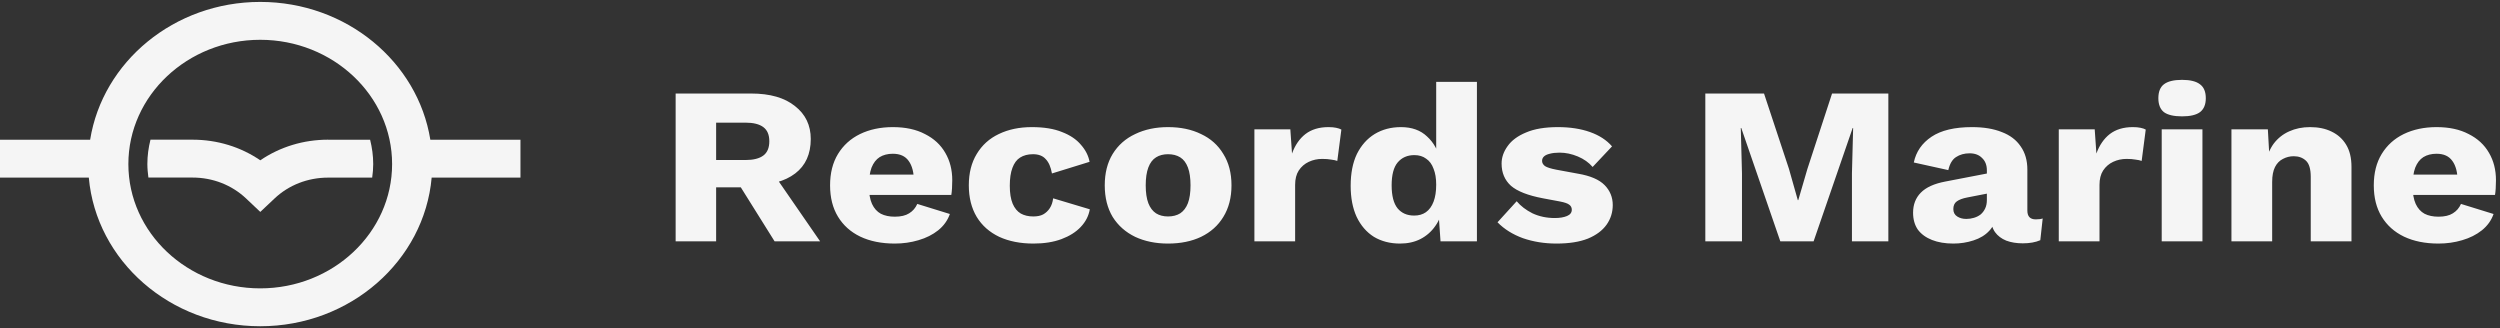
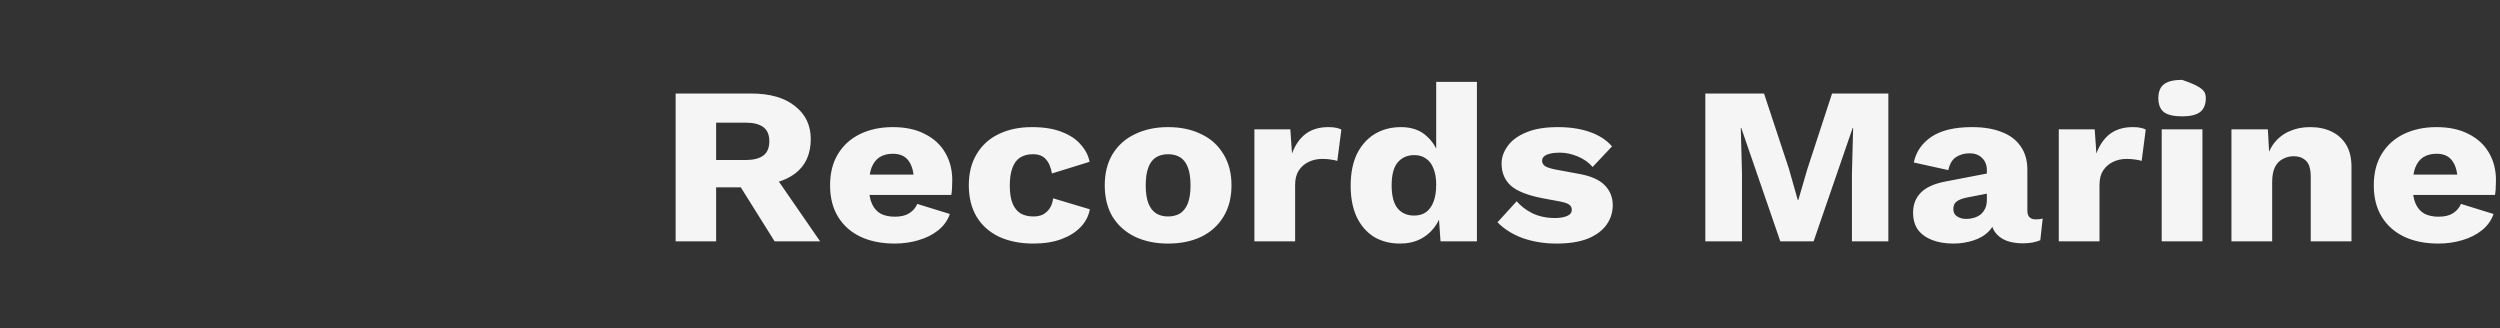
<svg xmlns="http://www.w3.org/2000/svg" width="259" height="34" viewBox="0 0 259 34" fill="none">
  <rect x="0" y="0" width="259" height="34" fill="#333333" stroke="none" />
-   <path d="M44.583 14.477C43.286 6.405 35.882 0.199 26.96 0.199C18.039 0.199 10.634 6.405 9.338 14.477H0V18.401H9.201C9.962 27.011 17.628 33.799 26.96 33.799C36.292 33.799 43.958 27.011 44.72 18.401H53.92V14.477H44.583ZM26.96 29.875C19.431 29.875 13.299 24.102 13.299 16.999C13.299 9.897 19.431 4.123 26.96 4.123C34.49 4.123 40.622 9.897 40.622 16.999C40.622 24.102 34.496 29.875 26.96 29.875ZM33.984 14.477H38.344C38.546 15.29 38.665 16.13 38.665 16.999C38.665 17.476 38.623 17.941 38.558 18.401H33.984C31.891 18.401 29.916 19.169 28.435 20.57L26.966 21.954L25.497 20.564C24.01 19.163 22.042 18.395 19.948 18.395H15.374C15.315 17.935 15.267 17.47 15.267 16.994C15.267 16.125 15.386 15.284 15.589 14.471H19.942C22.5 14.471 24.932 15.217 26.966 16.607C29 15.222 31.433 14.471 33.99 14.471L33.984 14.477Z" fill="#F5F5F5" />
-   <path d="M77.815 9.689C79.767 9.689 81.281 10.122 82.357 10.988C83.449 11.838 83.995 12.975 83.995 14.398C83.995 15.96 83.457 17.151 82.382 17.971C81.306 18.791 79.792 19.201 77.839 19.201L77.442 19.409H74.191V25.001H69.996V9.689H77.815ZM77.219 16.579C78.046 16.579 78.667 16.424 79.08 16.115C79.494 15.806 79.701 15.311 79.701 14.63C79.701 13.965 79.494 13.478 79.08 13.169C78.667 12.859 78.046 12.705 77.219 12.705H74.191V16.579H77.219ZM79.726 17.414L84.963 25.001H80.247L76.052 18.296L79.726 17.414ZM92.697 25.233C91.324 25.233 90.132 24.993 89.123 24.513C88.13 24.034 87.361 23.346 86.815 22.449C86.269 21.552 85.996 20.469 85.996 19.201C85.996 17.932 86.269 16.85 86.815 15.953C87.361 15.056 88.122 14.367 89.098 13.888C90.091 13.408 91.225 13.169 92.499 13.169C93.806 13.169 94.915 13.408 95.825 13.888C96.751 14.352 97.455 15.001 97.934 15.837C98.414 16.656 98.654 17.6 98.654 18.667C98.654 18.945 98.646 19.224 98.629 19.502C98.613 19.781 98.588 20.013 98.555 20.198H88.726V18.087H96.693L94.683 18.806C94.683 17.878 94.501 17.167 94.137 16.672C93.789 16.177 93.243 15.929 92.499 15.929C91.969 15.929 91.514 16.045 91.134 16.277C90.77 16.509 90.488 16.873 90.29 17.368C90.108 17.863 90.017 18.497 90.017 19.27C90.017 20.028 90.124 20.647 90.339 21.126C90.555 21.59 90.861 21.93 91.258 22.147C91.655 22.348 92.135 22.449 92.697 22.449C93.326 22.449 93.823 22.333 94.186 22.101C94.567 21.869 94.848 21.544 95.03 21.126L98.406 22.17C98.174 22.835 97.769 23.4 97.19 23.864C96.627 24.312 95.949 24.653 95.154 24.885C94.377 25.117 93.558 25.233 92.697 25.233ZM106.897 13.169C108.155 13.169 109.197 13.339 110.025 13.679C110.868 14.004 111.522 14.445 111.985 15.001C112.465 15.543 112.763 16.131 112.879 16.765L108.982 17.971C108.866 17.306 108.651 16.811 108.337 16.486C108.039 16.146 107.6 15.976 107.021 15.976C106.492 15.976 106.045 16.092 105.681 16.324C105.334 16.54 105.069 16.896 104.887 17.391C104.705 17.87 104.614 18.489 104.614 19.247C104.614 20.005 104.713 20.624 104.912 21.103C105.11 21.567 105.391 21.907 105.755 22.124C106.119 22.325 106.55 22.425 107.046 22.425C107.46 22.425 107.799 22.356 108.064 22.217C108.345 22.062 108.577 21.845 108.759 21.567C108.941 21.289 109.057 20.948 109.106 20.546L112.904 21.683C112.788 22.364 112.474 22.974 111.961 23.516C111.464 24.042 110.802 24.459 109.975 24.769C109.148 25.078 108.18 25.233 107.071 25.233C105.714 25.233 104.531 25.001 103.522 24.537C102.512 24.057 101.735 23.369 101.188 22.472C100.642 21.559 100.369 20.469 100.369 19.201C100.369 17.932 100.642 16.85 101.188 15.953C101.735 15.04 102.496 14.352 103.472 13.888C104.465 13.408 105.607 13.169 106.897 13.169ZM121.005 13.169C122.312 13.169 123.454 13.408 124.43 13.888C125.423 14.352 126.192 15.04 126.738 15.953C127.301 16.85 127.582 17.932 127.582 19.201C127.582 20.469 127.301 21.559 126.738 22.472C126.192 23.369 125.423 24.057 124.43 24.537C123.454 25.001 122.312 25.233 121.005 25.233C119.731 25.233 118.597 25.001 117.604 24.537C116.612 24.057 115.834 23.369 115.271 22.472C114.725 21.559 114.452 20.469 114.452 19.201C114.452 17.932 114.725 16.85 115.271 15.953C115.834 15.04 116.612 14.352 117.604 13.888C118.597 13.408 119.731 13.169 121.005 13.169ZM121.005 15.976C120.525 15.976 120.111 16.084 119.764 16.301C119.416 16.517 119.152 16.865 118.97 17.345C118.788 17.824 118.696 18.443 118.696 19.201C118.696 19.959 118.788 20.577 118.97 21.057C119.152 21.521 119.416 21.869 119.764 22.101C120.111 22.317 120.525 22.425 121.005 22.425C121.501 22.425 121.923 22.317 122.271 22.101C122.618 21.869 122.883 21.521 123.065 21.057C123.247 20.577 123.338 19.959 123.338 19.201C123.338 18.443 123.247 17.824 123.065 17.345C122.883 16.865 122.618 16.517 122.271 16.301C121.923 16.084 121.501 15.976 121.005 15.976ZM129.956 25.001V13.401H133.679L133.853 15.906C134.167 15.04 134.63 14.367 135.243 13.888C135.871 13.408 136.666 13.169 137.625 13.169C137.94 13.169 138.205 13.192 138.42 13.238C138.651 13.285 138.833 13.347 138.966 13.424L138.544 16.672C138.378 16.61 138.163 16.564 137.898 16.533C137.65 16.486 137.344 16.463 136.98 16.463C136.484 16.463 136.02 16.564 135.59 16.765C135.16 16.966 134.812 17.267 134.548 17.669C134.299 18.056 134.175 18.551 134.175 19.154V25.001H129.956ZM145.042 25.233C144.017 25.233 143.115 25.001 142.337 24.537C141.576 24.057 140.98 23.369 140.55 22.472C140.136 21.575 139.929 20.5 139.929 19.247C139.929 17.948 140.145 16.85 140.575 15.953C141.022 15.056 141.634 14.367 142.411 13.888C143.205 13.408 144.115 13.169 145.142 13.169C146.266 13.169 147.169 13.493 147.847 14.143C148.542 14.777 148.989 15.589 149.188 16.579L148.79 17.066V8.482H153.009V25.001H149.238L148.964 21.057L149.46 21.405C149.362 22.178 149.105 22.851 148.691 23.423C148.293 23.995 147.781 24.444 147.152 24.769C146.54 25.078 145.837 25.233 145.042 25.233ZM146.507 22.333C146.987 22.333 147.392 22.217 147.723 21.985C148.071 21.737 148.335 21.374 148.517 20.894C148.7 20.415 148.79 19.827 148.79 19.131C148.79 18.481 148.7 17.932 148.517 17.484C148.352 17.02 148.095 16.672 147.748 16.44C147.418 16.192 147.011 16.069 146.532 16.069C145.804 16.069 145.225 16.324 144.794 16.834C144.381 17.329 144.174 18.118 144.174 19.201C144.174 20.283 144.381 21.08 144.794 21.59C145.208 22.085 145.779 22.333 146.507 22.333ZM161.249 25.233C160.008 25.233 158.849 25.047 157.774 24.676C156.715 24.289 155.838 23.74 155.143 23.029L157.129 20.848C157.543 21.343 158.089 21.76 158.766 22.101C159.463 22.425 160.231 22.588 161.076 22.588C161.588 22.588 162.01 22.518 162.341 22.379C162.672 22.24 162.838 22.023 162.838 21.729C162.838 21.513 162.755 21.343 162.589 21.219C162.424 21.08 162.093 20.964 161.597 20.871L159.859 20.546C158.304 20.252 157.195 19.819 156.533 19.247C155.888 18.659 155.565 17.894 155.565 16.95C155.565 16.316 155.772 15.713 156.186 15.141C156.6 14.553 157.236 14.081 158.097 13.725C158.958 13.354 160.057 13.169 161.398 13.169C162.655 13.169 163.765 13.339 164.723 13.679C165.683 14.019 166.445 14.514 167.007 15.164L164.997 17.298C164.599 16.834 164.087 16.471 163.458 16.208C162.829 15.945 162.2 15.813 161.572 15.813C161.174 15.813 160.835 15.852 160.554 15.929C160.29 15.991 160.09 16.084 159.959 16.208C159.826 16.332 159.759 16.486 159.759 16.672C159.759 16.873 159.859 17.051 160.057 17.205C160.273 17.345 160.662 17.468 161.224 17.577L163.482 17.994C164.758 18.211 165.675 18.605 166.238 19.177C166.8 19.75 167.081 20.438 167.081 21.242C167.081 22 166.867 22.681 166.437 23.284C166.006 23.887 165.361 24.366 164.501 24.722C163.641 25.062 162.557 25.233 161.249 25.233ZM195.633 9.689V25.001H191.861V17.971L191.985 13.261H191.936L187.889 25.001H184.44L180.395 13.261H180.345L180.469 17.971V25.001H176.671V9.689H182.753L185.333 17.484L186.252 20.732H186.302L187.244 17.507L189.801 9.689H195.633ZM205.84 17.646C205.84 17.105 205.674 16.68 205.343 16.37C205.03 16.045 204.599 15.883 204.053 15.883C203.508 15.883 203.035 16.015 202.639 16.277C202.258 16.525 201.993 16.973 201.844 17.623L198.27 16.834C198.502 15.721 199.114 14.831 200.107 14.166C201.1 13.501 202.498 13.169 204.301 13.169C205.509 13.169 206.535 13.339 207.379 13.679C208.239 14.004 208.893 14.499 209.34 15.164C209.803 15.813 210.035 16.618 210.035 17.577V21.822C210.035 22.425 210.325 22.727 210.904 22.727C211.202 22.727 211.442 22.696 211.623 22.634L211.375 24.885C210.878 25.101 210.275 25.209 209.563 25.209C208.918 25.209 208.348 25.117 207.851 24.931C207.355 24.73 206.965 24.436 206.684 24.049C206.403 23.647 206.262 23.145 206.262 22.541V22.402L206.734 22.24C206.734 22.905 206.519 23.462 206.088 23.91C205.674 24.359 205.128 24.691 204.45 24.908C203.789 25.124 203.094 25.233 202.365 25.233C201.522 25.233 200.784 25.109 200.157 24.861C199.528 24.614 199.04 24.258 198.692 23.794C198.361 23.315 198.195 22.727 198.195 22.031C198.195 21.196 198.461 20.508 198.99 19.966C199.536 19.409 200.388 19.023 201.546 18.806L206.238 17.901L206.212 19.989L203.83 20.453C203.334 20.546 202.961 20.685 202.713 20.871C202.481 21.041 202.365 21.304 202.365 21.66C202.365 22 202.498 22.255 202.763 22.425C203.027 22.596 203.342 22.681 203.706 22.681C203.987 22.681 204.252 22.642 204.5 22.565C204.764 22.487 204.997 22.371 205.195 22.217C205.393 22.047 205.55 21.838 205.666 21.59C205.783 21.343 205.84 21.049 205.84 20.709V17.646ZM213.289 25.001V13.401H217.012L217.186 15.906C217.5 15.04 217.963 14.367 218.575 13.888C219.204 13.408 219.999 13.169 220.959 13.169C221.273 13.169 221.538 13.192 221.752 13.238C221.985 13.285 222.166 13.347 222.298 13.424L221.876 16.672C221.711 16.61 221.497 16.564 221.231 16.533C220.983 16.486 220.677 16.463 220.313 16.463C219.816 16.463 219.353 16.564 218.923 16.765C218.493 16.966 218.146 17.267 217.881 17.669C217.632 18.056 217.508 18.551 217.508 19.154V25.001H213.289ZM226.063 12.055C225.203 12.055 224.574 11.908 224.177 11.614C223.796 11.305 223.606 10.825 223.606 10.176C223.606 9.511 223.796 9.031 224.177 8.737C224.574 8.428 225.203 8.273 226.063 8.273C226.907 8.273 227.528 8.428 227.924 8.737C228.322 9.031 228.521 9.511 228.521 10.176C228.521 10.825 228.322 11.305 227.924 11.614C227.528 11.908 226.907 12.055 226.063 12.055ZM228.173 13.401V25.001H223.953V13.401H228.173ZM231.177 25.001V13.401H234.95L235.174 17.391L234.702 16.95C234.867 16.115 235.157 15.419 235.57 14.862C236.001 14.305 236.53 13.888 237.159 13.609C237.804 13.316 238.524 13.169 239.318 13.169C240.179 13.169 240.924 13.323 241.551 13.633C242.198 13.942 242.703 14.398 243.066 15.001C243.43 15.605 243.613 16.363 243.613 17.275V25.001H239.393V18.319C239.393 17.515 239.228 16.958 238.897 16.649C238.566 16.339 238.144 16.185 237.63 16.185C237.234 16.185 236.861 16.277 236.513 16.463C236.167 16.633 235.893 16.912 235.694 17.298C235.496 17.685 235.396 18.203 235.396 18.853V25.001H231.177ZM252.625 25.233C251.251 25.233 250.06 24.993 249.05 24.513C248.058 24.034 247.289 23.346 246.742 22.449C246.196 21.552 245.924 20.469 245.924 19.201C245.924 17.932 246.196 16.85 246.742 15.953C247.289 15.056 248.049 14.367 249.026 13.888C250.019 13.408 251.152 13.169 252.427 13.169C253.733 13.169 254.842 13.408 255.752 13.888C256.679 14.352 257.382 15.001 257.862 15.837C258.342 16.656 258.582 17.6 258.582 18.667C258.582 18.945 258.573 19.224 258.556 19.502C258.541 19.781 258.515 20.013 258.482 20.198H248.654V18.087H256.621L254.611 18.806C254.611 17.878 254.428 17.167 254.064 16.672C253.716 16.177 253.171 15.929 252.427 15.929C251.896 15.929 251.441 16.045 251.062 16.277C250.697 16.509 250.415 16.873 250.217 17.368C250.035 17.863 249.945 18.497 249.945 19.27C249.945 20.028 250.052 20.647 250.267 21.126C250.483 21.59 250.788 21.93 251.186 22.147C251.582 22.348 252.062 22.449 252.625 22.449C253.254 22.449 253.751 22.333 254.114 22.101C254.495 21.869 254.776 21.544 254.957 21.126L258.334 22.17C258.101 22.835 257.696 23.4 257.117 23.864C256.555 24.312 255.876 24.653 255.081 24.885C254.304 25.117 253.485 25.233 252.625 25.233Z" fill="#F5F5F5" />
+   <path d="M77.815 9.689C79.767 9.689 81.281 10.122 82.357 10.988C83.449 11.838 83.995 12.975 83.995 14.398C83.995 15.96 83.457 17.151 82.382 17.971C81.306 18.791 79.792 19.201 77.839 19.201L77.442 19.409H74.191V25.001H69.996V9.689H77.815ZM77.219 16.579C78.046 16.579 78.667 16.424 79.08 16.115C79.494 15.806 79.701 15.311 79.701 14.63C79.701 13.965 79.494 13.478 79.08 13.169C78.667 12.859 78.046 12.705 77.219 12.705H74.191V16.579H77.219ZM79.726 17.414L84.963 25.001H80.247L76.052 18.296L79.726 17.414ZM92.697 25.233C91.324 25.233 90.132 24.993 89.123 24.513C88.13 24.034 87.361 23.346 86.815 22.449C86.269 21.552 85.996 20.469 85.996 19.201C85.996 17.932 86.269 16.85 86.815 15.953C87.361 15.056 88.122 14.367 89.098 13.888C90.091 13.408 91.225 13.169 92.499 13.169C93.806 13.169 94.915 13.408 95.825 13.888C96.751 14.352 97.455 15.001 97.934 15.837C98.414 16.656 98.654 17.6 98.654 18.667C98.654 18.945 98.646 19.224 98.629 19.502C98.613 19.781 98.588 20.013 98.555 20.198H88.726V18.087H96.693L94.683 18.806C94.683 17.878 94.501 17.167 94.137 16.672C93.789 16.177 93.243 15.929 92.499 15.929C91.969 15.929 91.514 16.045 91.134 16.277C90.77 16.509 90.488 16.873 90.29 17.368C90.108 17.863 90.017 18.497 90.017 19.27C90.017 20.028 90.124 20.647 90.339 21.126C90.555 21.59 90.861 21.93 91.258 22.147C91.655 22.348 92.135 22.449 92.697 22.449C93.326 22.449 93.823 22.333 94.186 22.101C94.567 21.869 94.848 21.544 95.03 21.126L98.406 22.17C98.174 22.835 97.769 23.4 97.19 23.864C96.627 24.312 95.949 24.653 95.154 24.885C94.377 25.117 93.558 25.233 92.697 25.233ZM106.897 13.169C108.155 13.169 109.197 13.339 110.025 13.679C110.868 14.004 111.522 14.445 111.985 15.001C112.465 15.543 112.763 16.131 112.879 16.765L108.982 17.971C108.866 17.306 108.651 16.811 108.337 16.486C108.039 16.146 107.6 15.976 107.021 15.976C106.492 15.976 106.045 16.092 105.681 16.324C105.334 16.54 105.069 16.896 104.887 17.391C104.705 17.87 104.614 18.489 104.614 19.247C104.614 20.005 104.713 20.624 104.912 21.103C105.11 21.567 105.391 21.907 105.755 22.124C106.119 22.325 106.55 22.425 107.046 22.425C107.46 22.425 107.799 22.356 108.064 22.217C108.345 22.062 108.577 21.845 108.759 21.567C108.941 21.289 109.057 20.948 109.106 20.546L112.904 21.683C112.788 22.364 112.474 22.974 111.961 23.516C111.464 24.042 110.802 24.459 109.975 24.769C109.148 25.078 108.18 25.233 107.071 25.233C105.714 25.233 104.531 25.001 103.522 24.537C102.512 24.057 101.735 23.369 101.188 22.472C100.642 21.559 100.369 20.469 100.369 19.201C100.369 17.932 100.642 16.85 101.188 15.953C101.735 15.04 102.496 14.352 103.472 13.888C104.465 13.408 105.607 13.169 106.897 13.169ZM121.005 13.169C122.312 13.169 123.454 13.408 124.43 13.888C125.423 14.352 126.192 15.04 126.738 15.953C127.301 16.85 127.582 17.932 127.582 19.201C127.582 20.469 127.301 21.559 126.738 22.472C126.192 23.369 125.423 24.057 124.43 24.537C123.454 25.001 122.312 25.233 121.005 25.233C119.731 25.233 118.597 25.001 117.604 24.537C116.612 24.057 115.834 23.369 115.271 22.472C114.725 21.559 114.452 20.469 114.452 19.201C114.452 17.932 114.725 16.85 115.271 15.953C115.834 15.04 116.612 14.352 117.604 13.888C118.597 13.408 119.731 13.169 121.005 13.169ZM121.005 15.976C120.525 15.976 120.111 16.084 119.764 16.301C119.416 16.517 119.152 16.865 118.97 17.345C118.788 17.824 118.696 18.443 118.696 19.201C118.696 19.959 118.788 20.577 118.97 21.057C119.152 21.521 119.416 21.869 119.764 22.101C120.111 22.317 120.525 22.425 121.005 22.425C121.501 22.425 121.923 22.317 122.271 22.101C122.618 21.869 122.883 21.521 123.065 21.057C123.247 20.577 123.338 19.959 123.338 19.201C123.338 18.443 123.247 17.824 123.065 17.345C122.883 16.865 122.618 16.517 122.271 16.301C121.923 16.084 121.501 15.976 121.005 15.976ZM129.956 25.001V13.401H133.679L133.853 15.906C134.167 15.04 134.63 14.367 135.243 13.888C135.871 13.408 136.666 13.169 137.625 13.169C137.94 13.169 138.205 13.192 138.42 13.238C138.651 13.285 138.833 13.347 138.966 13.424L138.544 16.672C138.378 16.61 138.163 16.564 137.898 16.533C137.65 16.486 137.344 16.463 136.98 16.463C136.484 16.463 136.02 16.564 135.59 16.765C135.16 16.966 134.812 17.267 134.548 17.669C134.299 18.056 134.175 18.551 134.175 19.154V25.001H129.956ZM145.042 25.233C144.017 25.233 143.115 25.001 142.337 24.537C141.576 24.057 140.98 23.369 140.55 22.472C140.136 21.575 139.929 20.5 139.929 19.247C139.929 17.948 140.145 16.85 140.575 15.953C141.022 15.056 141.634 14.367 142.411 13.888C143.205 13.408 144.115 13.169 145.142 13.169C146.266 13.169 147.169 13.493 147.847 14.143C148.542 14.777 148.989 15.589 149.188 16.579L148.79 17.066V8.482H153.009V25.001H149.238L148.964 21.057L149.46 21.405C149.362 22.178 149.105 22.851 148.691 23.423C148.293 23.995 147.781 24.444 147.152 24.769C146.54 25.078 145.837 25.233 145.042 25.233ZM146.507 22.333C146.987 22.333 147.392 22.217 147.723 21.985C148.071 21.737 148.335 21.374 148.517 20.894C148.7 20.415 148.79 19.827 148.79 19.131C148.79 18.481 148.7 17.932 148.517 17.484C148.352 17.02 148.095 16.672 147.748 16.44C147.418 16.192 147.011 16.069 146.532 16.069C145.804 16.069 145.225 16.324 144.794 16.834C144.381 17.329 144.174 18.118 144.174 19.201C144.174 20.283 144.381 21.08 144.794 21.59C145.208 22.085 145.779 22.333 146.507 22.333ZM161.249 25.233C160.008 25.233 158.849 25.047 157.774 24.676C156.715 24.289 155.838 23.74 155.143 23.029L157.129 20.848C157.543 21.343 158.089 21.76 158.766 22.101C159.463 22.425 160.231 22.588 161.076 22.588C161.588 22.588 162.01 22.518 162.341 22.379C162.672 22.24 162.838 22.023 162.838 21.729C162.838 21.513 162.755 21.343 162.589 21.219C162.424 21.08 162.093 20.964 161.597 20.871L159.859 20.546C158.304 20.252 157.195 19.819 156.533 19.247C155.888 18.659 155.565 17.894 155.565 16.95C155.565 16.316 155.772 15.713 156.186 15.141C156.6 14.553 157.236 14.081 158.097 13.725C158.958 13.354 160.057 13.169 161.398 13.169C162.655 13.169 163.765 13.339 164.723 13.679C165.683 14.019 166.445 14.514 167.007 15.164L164.997 17.298C164.599 16.834 164.087 16.471 163.458 16.208C162.829 15.945 162.2 15.813 161.572 15.813C161.174 15.813 160.835 15.852 160.554 15.929C160.29 15.991 160.09 16.084 159.959 16.208C159.826 16.332 159.759 16.486 159.759 16.672C159.759 16.873 159.859 17.051 160.057 17.205C160.273 17.345 160.662 17.468 161.224 17.577L163.482 17.994C164.758 18.211 165.675 18.605 166.238 19.177C166.8 19.75 167.081 20.438 167.081 21.242C167.081 22 166.867 22.681 166.437 23.284C166.006 23.887 165.361 24.366 164.501 24.722C163.641 25.062 162.557 25.233 161.249 25.233ZM195.633 9.689V25.001H191.861V17.971L191.985 13.261H191.936L187.889 25.001H184.44L180.395 13.261H180.345L180.469 17.971V25.001H176.671V9.689H182.753L185.333 17.484L186.252 20.732H186.302L187.244 17.507L189.801 9.689H195.633ZM205.84 17.646C205.84 17.105 205.674 16.68 205.343 16.37C205.03 16.045 204.599 15.883 204.053 15.883C203.508 15.883 203.035 16.015 202.639 16.277C202.258 16.525 201.993 16.973 201.844 17.623L198.27 16.834C198.502 15.721 199.114 14.831 200.107 14.166C201.1 13.501 202.498 13.169 204.301 13.169C205.509 13.169 206.535 13.339 207.379 13.679C208.239 14.004 208.893 14.499 209.34 15.164C209.803 15.813 210.035 16.618 210.035 17.577V21.822C210.035 22.425 210.325 22.727 210.904 22.727C211.202 22.727 211.442 22.696 211.623 22.634L211.375 24.885C210.878 25.101 210.275 25.209 209.563 25.209C208.918 25.209 208.348 25.117 207.851 24.931C207.355 24.73 206.965 24.436 206.684 24.049C206.403 23.647 206.262 23.145 206.262 22.541V22.402L206.734 22.24C206.734 22.905 206.519 23.462 206.088 23.91C205.674 24.359 205.128 24.691 204.45 24.908C203.789 25.124 203.094 25.233 202.365 25.233C201.522 25.233 200.784 25.109 200.157 24.861C199.528 24.614 199.04 24.258 198.692 23.794C198.361 23.315 198.195 22.727 198.195 22.031C198.195 21.196 198.461 20.508 198.99 19.966C199.536 19.409 200.388 19.023 201.546 18.806L206.238 17.901L206.212 19.989L203.83 20.453C203.334 20.546 202.961 20.685 202.713 20.871C202.481 21.041 202.365 21.304 202.365 21.66C202.365 22 202.498 22.255 202.763 22.425C203.027 22.596 203.342 22.681 203.706 22.681C203.987 22.681 204.252 22.642 204.5 22.565C204.764 22.487 204.997 22.371 205.195 22.217C205.393 22.047 205.55 21.838 205.666 21.59C205.783 21.343 205.84 21.049 205.84 20.709V17.646ZM213.289 25.001V13.401H217.012L217.186 15.906C217.5 15.04 217.963 14.367 218.575 13.888C219.204 13.408 219.999 13.169 220.959 13.169C221.273 13.169 221.538 13.192 221.752 13.238C221.985 13.285 222.166 13.347 222.298 13.424L221.876 16.672C221.711 16.61 221.497 16.564 221.231 16.533C220.983 16.486 220.677 16.463 220.313 16.463C219.816 16.463 219.353 16.564 218.923 16.765C218.493 16.966 218.146 17.267 217.881 17.669C217.632 18.056 217.508 18.551 217.508 19.154V25.001H213.289ZM226.063 12.055C225.203 12.055 224.574 11.908 224.177 11.614C223.796 11.305 223.606 10.825 223.606 10.176C223.606 9.511 223.796 9.031 224.177 8.737C224.574 8.428 225.203 8.273 226.063 8.273C228.322 9.031 228.521 9.511 228.521 10.176C228.521 10.825 228.322 11.305 227.924 11.614C227.528 11.908 226.907 12.055 226.063 12.055ZM228.173 13.401V25.001H223.953V13.401H228.173ZM231.177 25.001V13.401H234.95L235.174 17.391L234.702 16.95C234.867 16.115 235.157 15.419 235.57 14.862C236.001 14.305 236.53 13.888 237.159 13.609C237.804 13.316 238.524 13.169 239.318 13.169C240.179 13.169 240.924 13.323 241.551 13.633C242.198 13.942 242.703 14.398 243.066 15.001C243.43 15.605 243.613 16.363 243.613 17.275V25.001H239.393V18.319C239.393 17.515 239.228 16.958 238.897 16.649C238.566 16.339 238.144 16.185 237.63 16.185C237.234 16.185 236.861 16.277 236.513 16.463C236.167 16.633 235.893 16.912 235.694 17.298C235.496 17.685 235.396 18.203 235.396 18.853V25.001H231.177ZM252.625 25.233C251.251 25.233 250.06 24.993 249.05 24.513C248.058 24.034 247.289 23.346 246.742 22.449C246.196 21.552 245.924 20.469 245.924 19.201C245.924 17.932 246.196 16.85 246.742 15.953C247.289 15.056 248.049 14.367 249.026 13.888C250.019 13.408 251.152 13.169 252.427 13.169C253.733 13.169 254.842 13.408 255.752 13.888C256.679 14.352 257.382 15.001 257.862 15.837C258.342 16.656 258.582 17.6 258.582 18.667C258.582 18.945 258.573 19.224 258.556 19.502C258.541 19.781 258.515 20.013 258.482 20.198H248.654V18.087H256.621L254.611 18.806C254.611 17.878 254.428 17.167 254.064 16.672C253.716 16.177 253.171 15.929 252.427 15.929C251.896 15.929 251.441 16.045 251.062 16.277C250.697 16.509 250.415 16.873 250.217 17.368C250.035 17.863 249.945 18.497 249.945 19.27C249.945 20.028 250.052 20.647 250.267 21.126C250.483 21.59 250.788 21.93 251.186 22.147C251.582 22.348 252.062 22.449 252.625 22.449C253.254 22.449 253.751 22.333 254.114 22.101C254.495 21.869 254.776 21.544 254.957 21.126L258.334 22.17C258.101 22.835 257.696 23.4 257.117 23.864C256.555 24.312 255.876 24.653 255.081 24.885C254.304 25.117 253.485 25.233 252.625 25.233Z" fill="#F5F5F5" />
</svg>